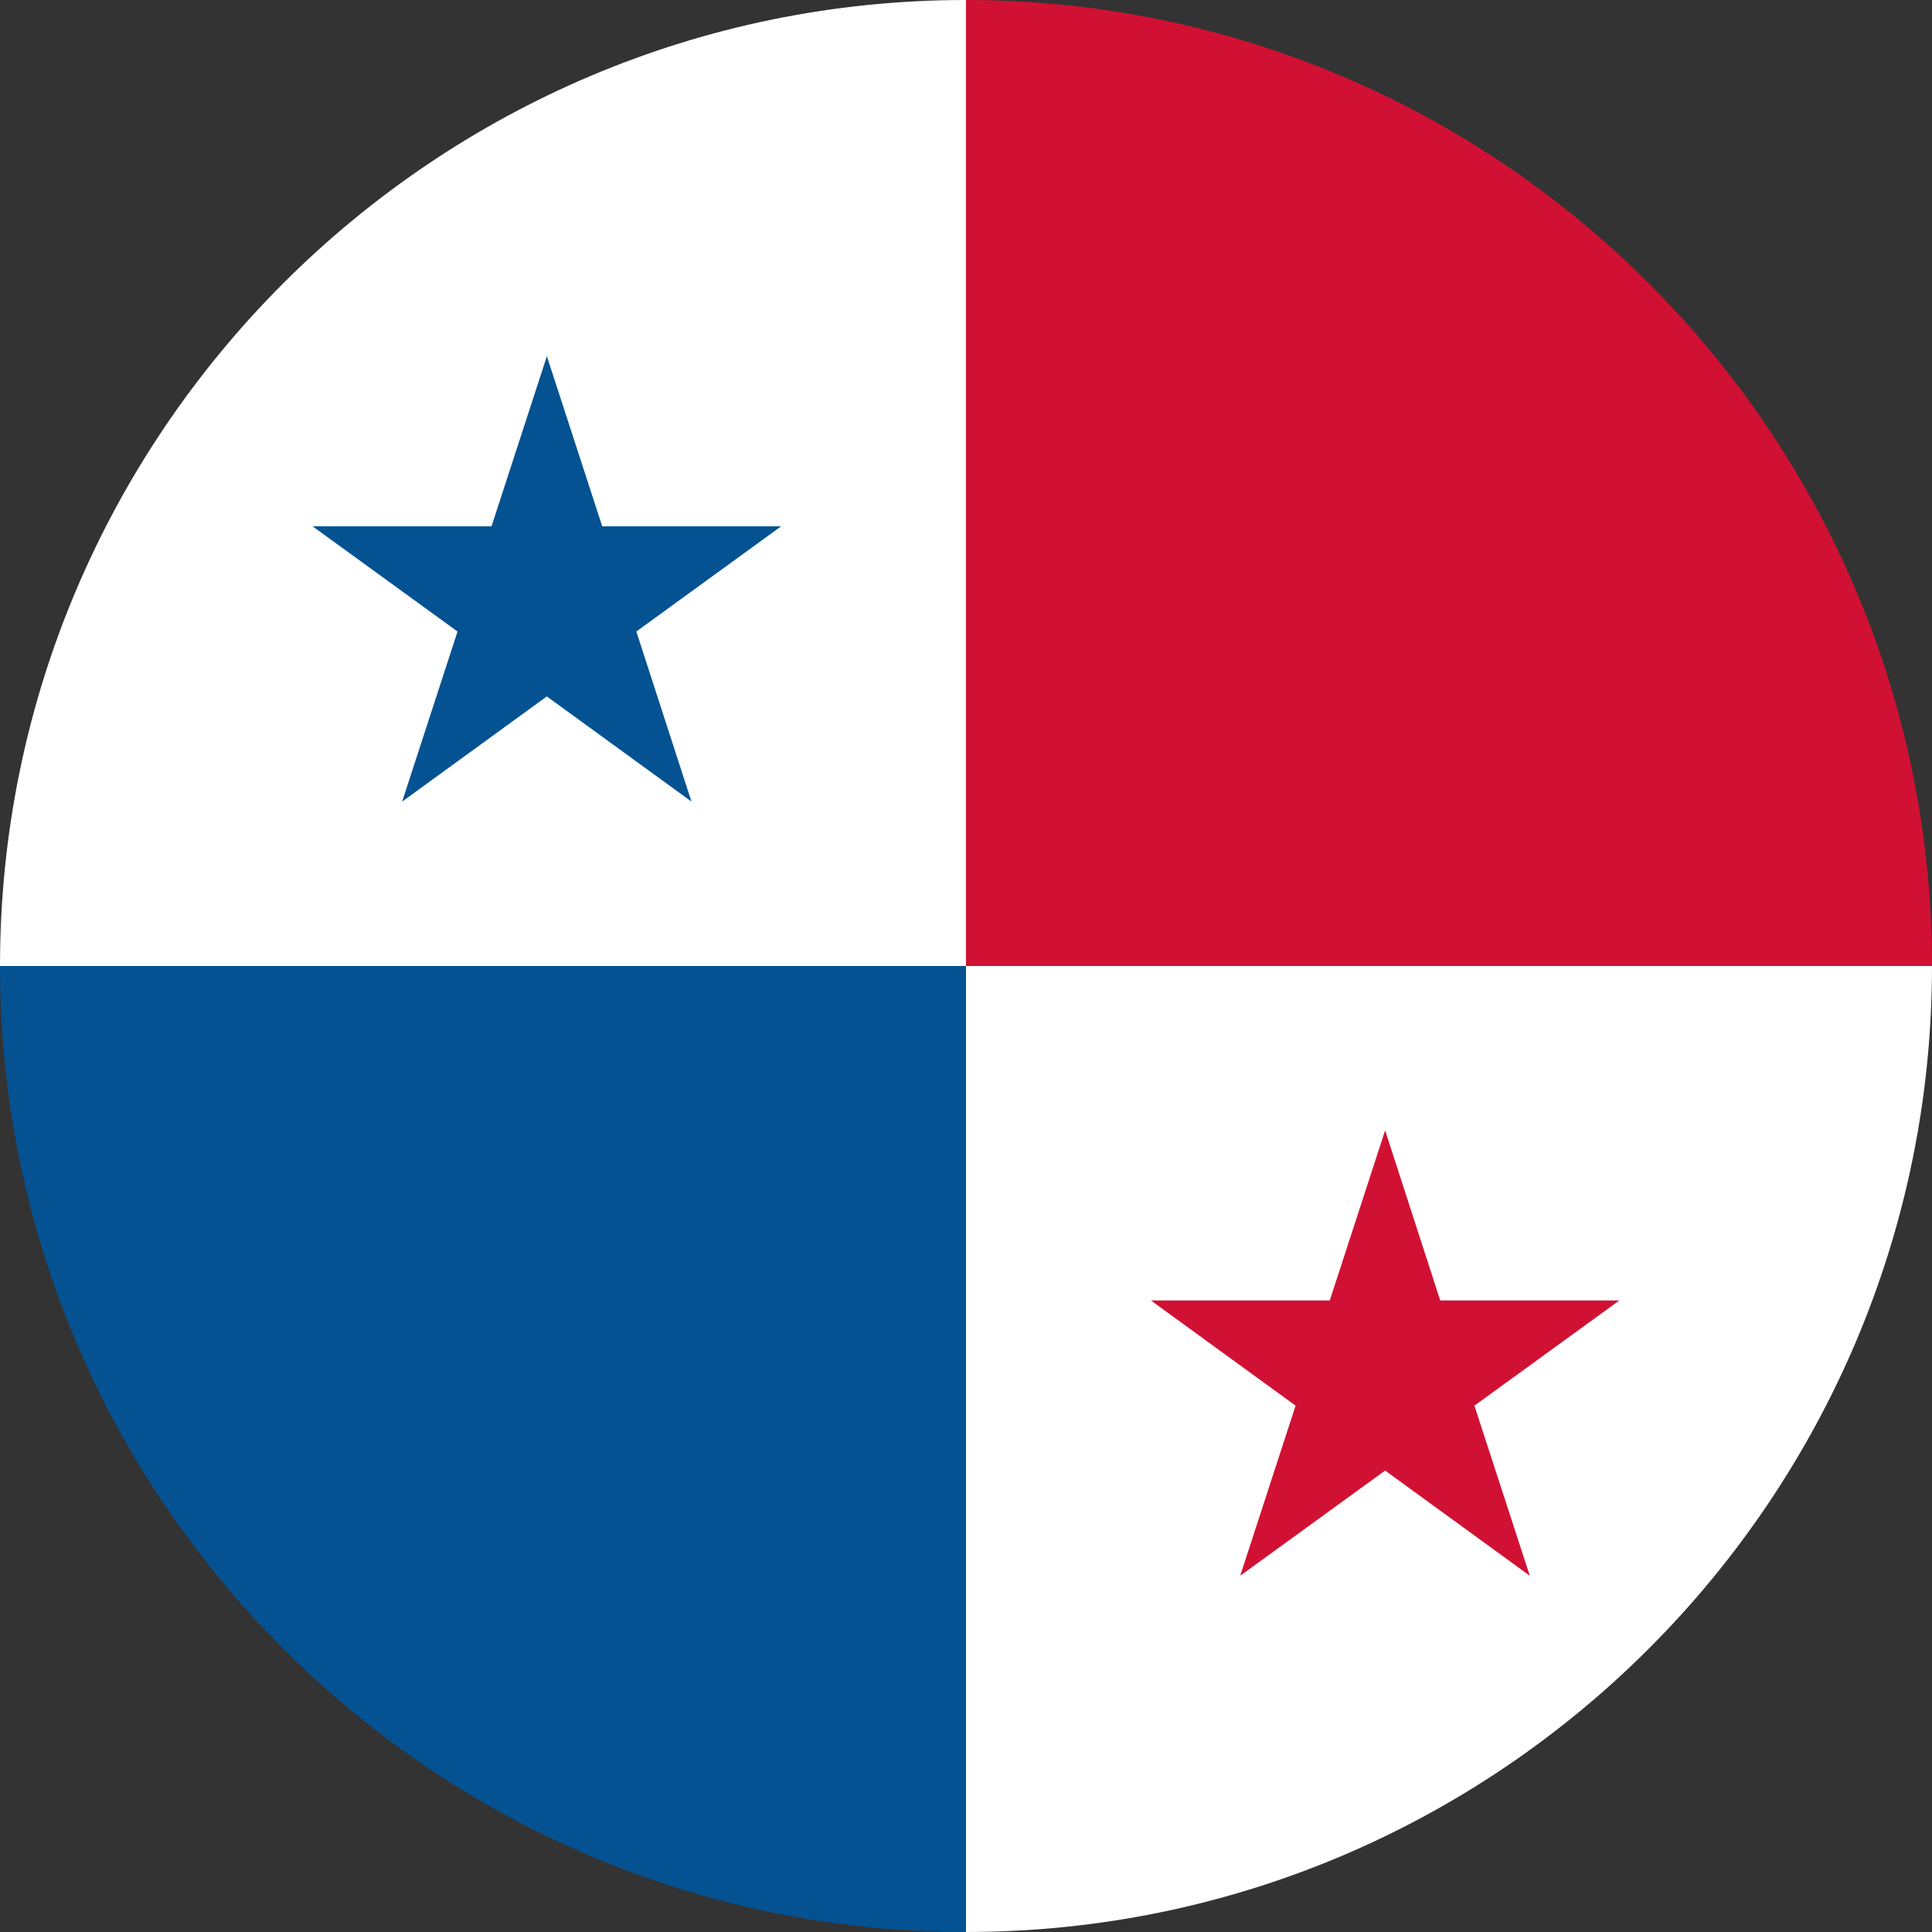
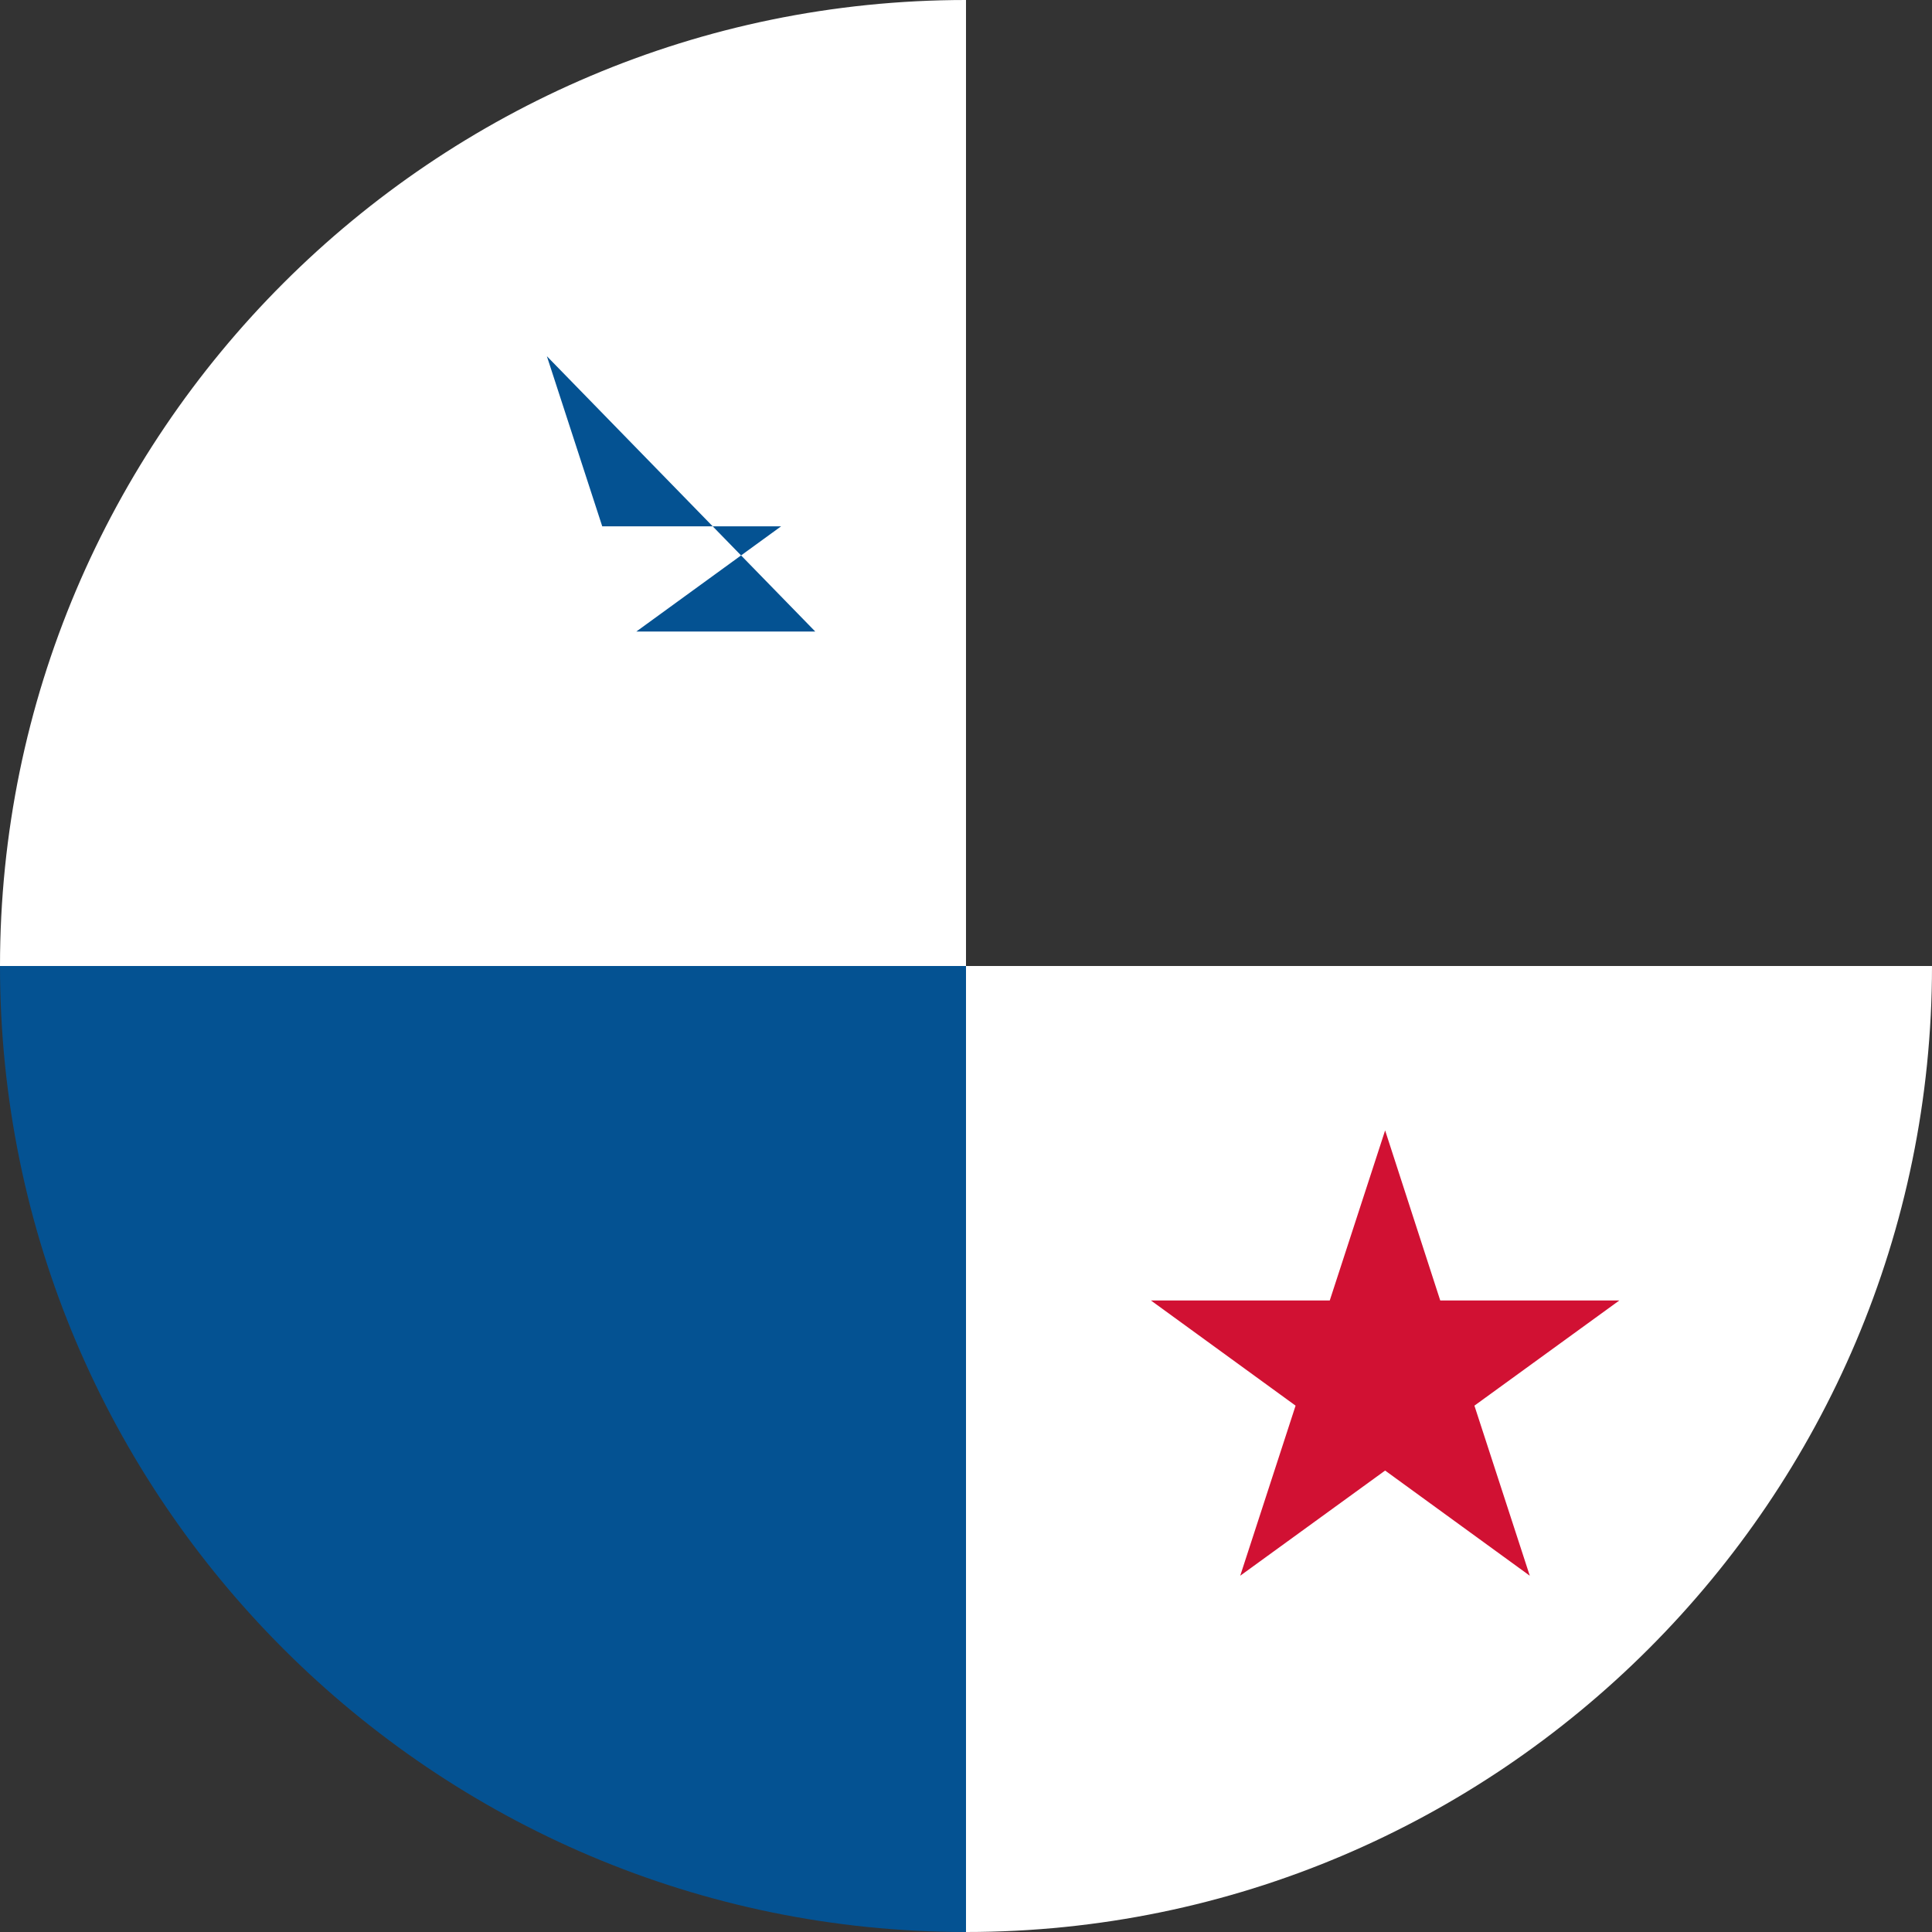
<svg xmlns="http://www.w3.org/2000/svg" width="32" height="32">
  <rect width="100%" height="100%" fill="#333333" stroke="none" />
  <g fill="none">
    <path d="M16 0C7.178 0 0 7.178 0 16h16V0z" fill="#FFF" />
-     <path d="M32 16c0-8.822-7.178-16-16-16v16h16z" fill="#D11133" />
    <path d="M0 16c0 8.822 7.178 16 16 16V16H0z" fill="#045292" />
    <path d="M16 16v16c8.822 0 16-7.178 16-16H16z" fill="#FFF" />
-     <path fill="#045292" d="m9.058 5.9.917 2.818h2.962L10.54 10.46l.913 2.817-2.396-1.742-2.396 1.742.917-2.817-2.4-1.742h2.963z" />
+     <path fill="#045292" d="m9.058 5.9.917 2.818h2.962L10.54 10.46h2.963z" />
    <path fill="#D11133" d="m22.942 18.723.913 2.817h2.966l-2.4 1.742.917 2.817-2.396-1.742-2.4 1.742.917-2.817-2.396-1.742h2.962z" />
  </g>
</svg>